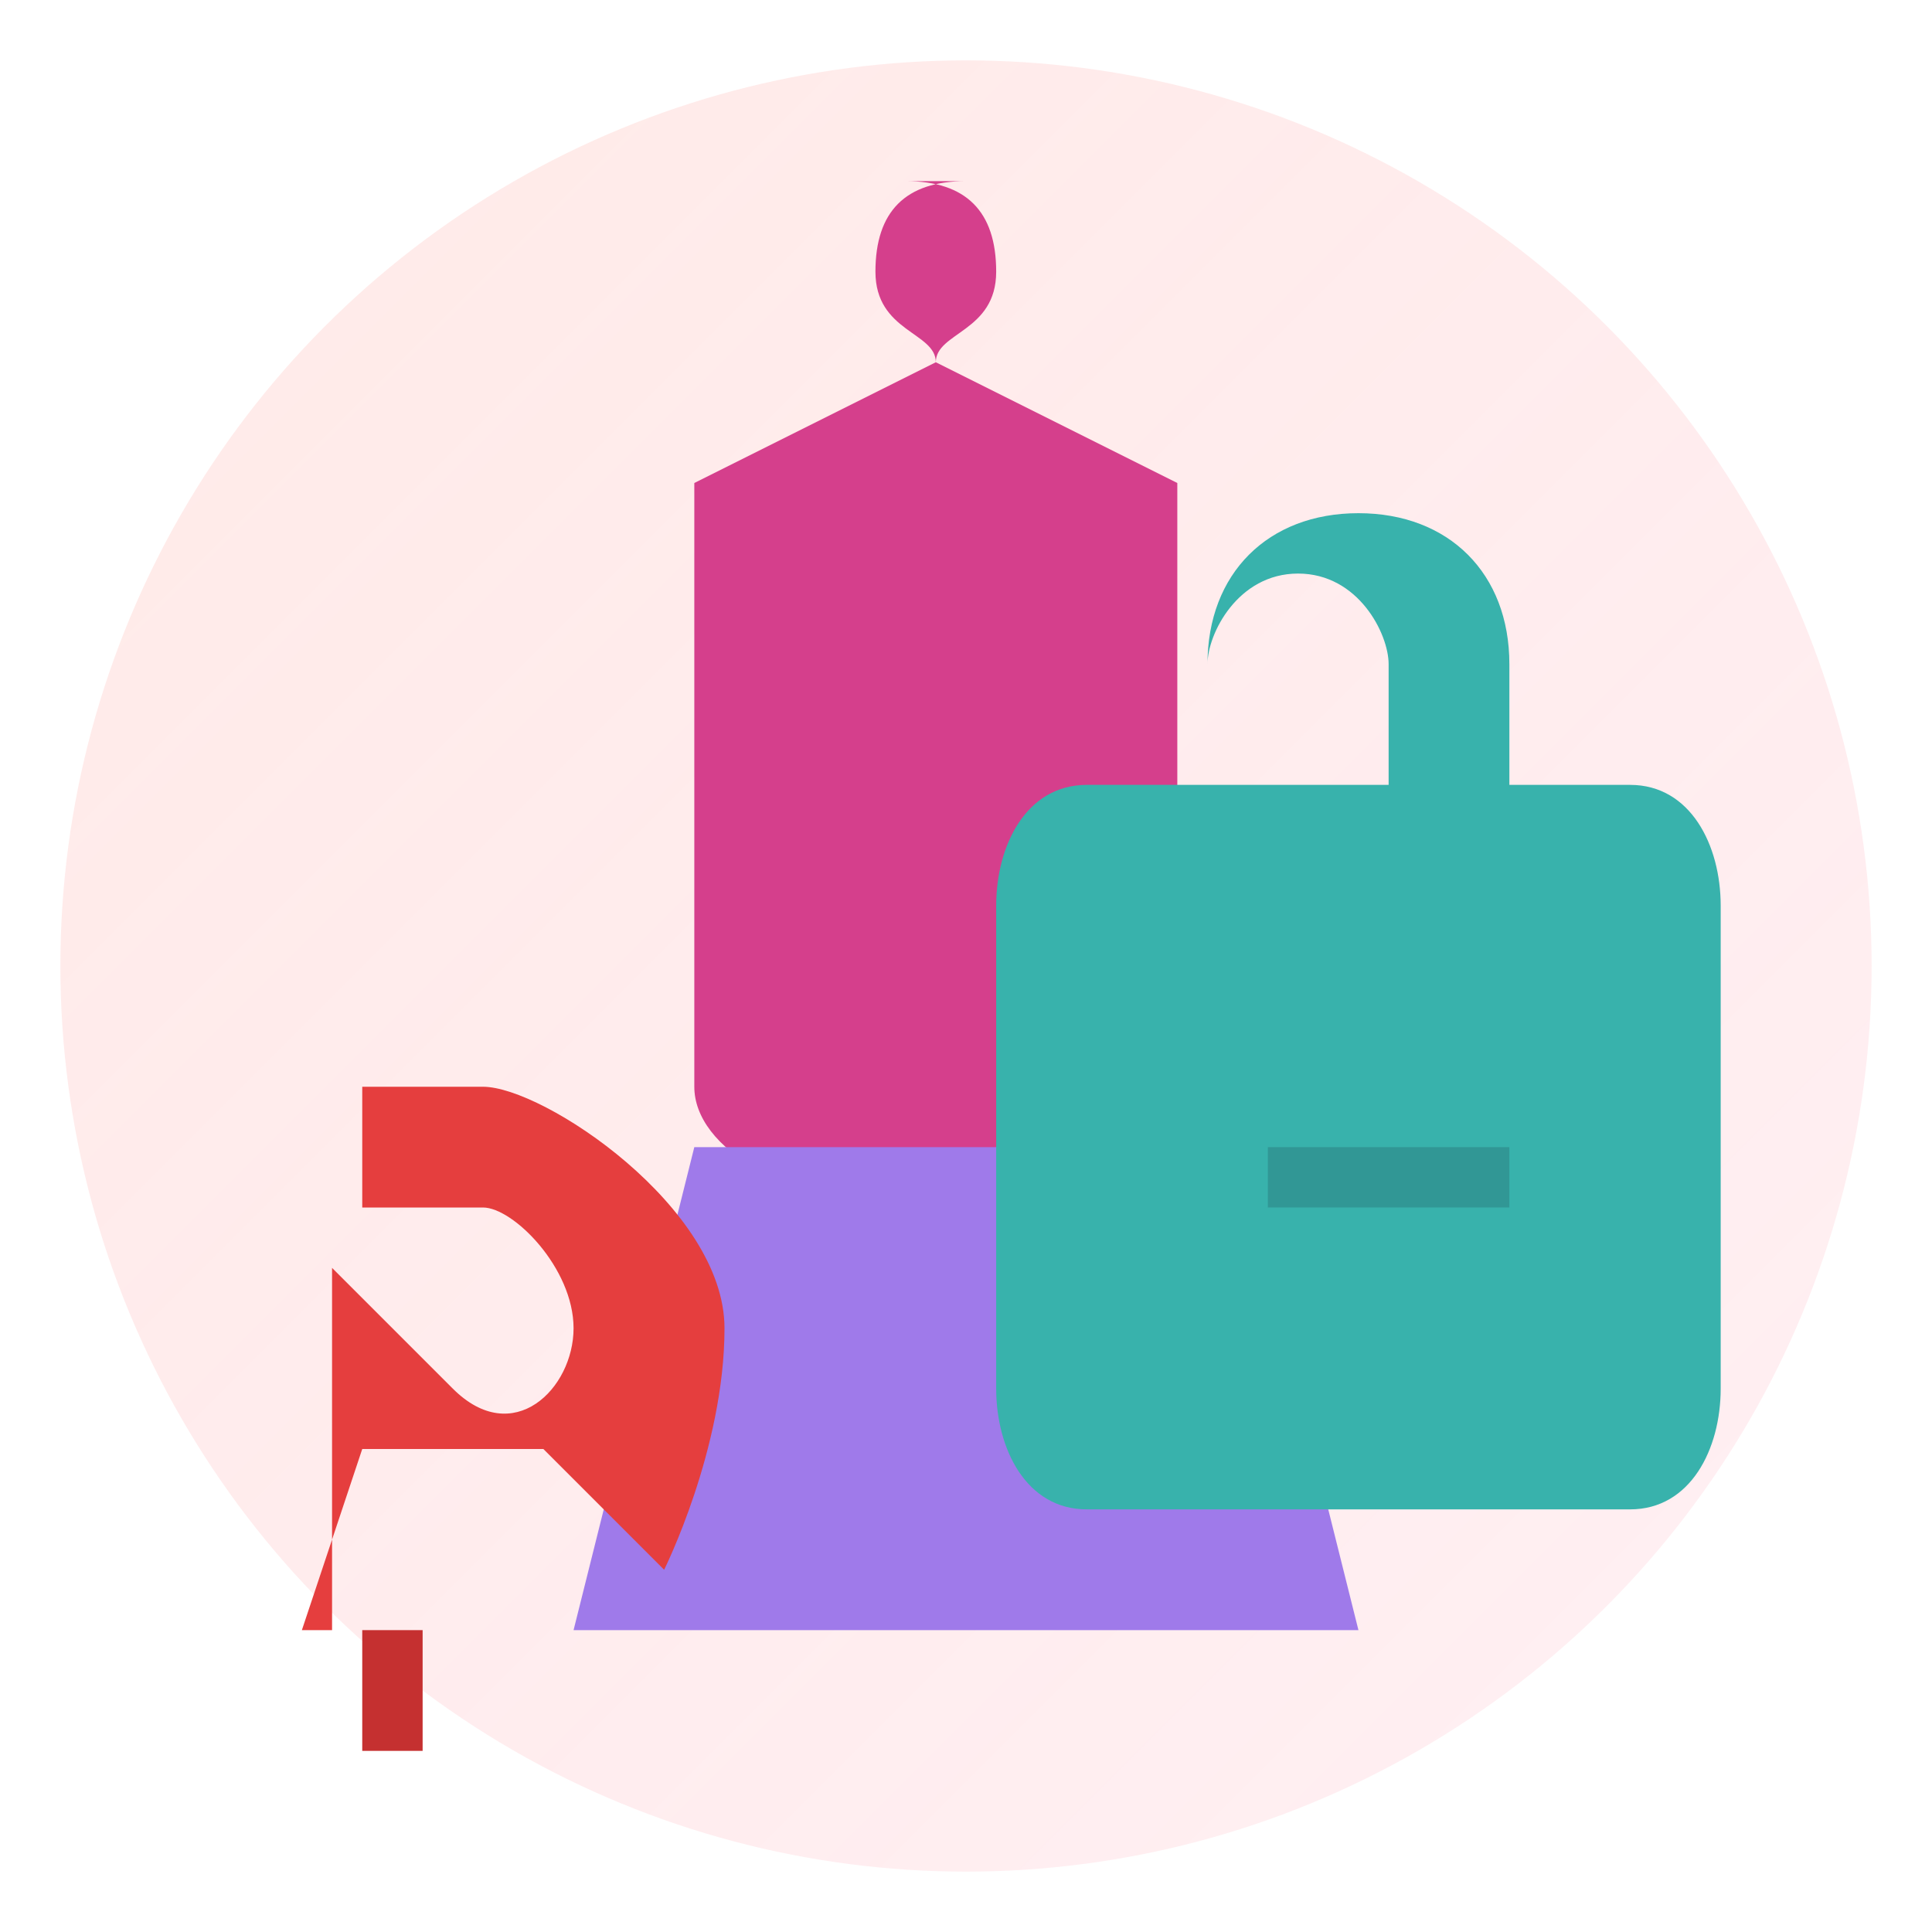
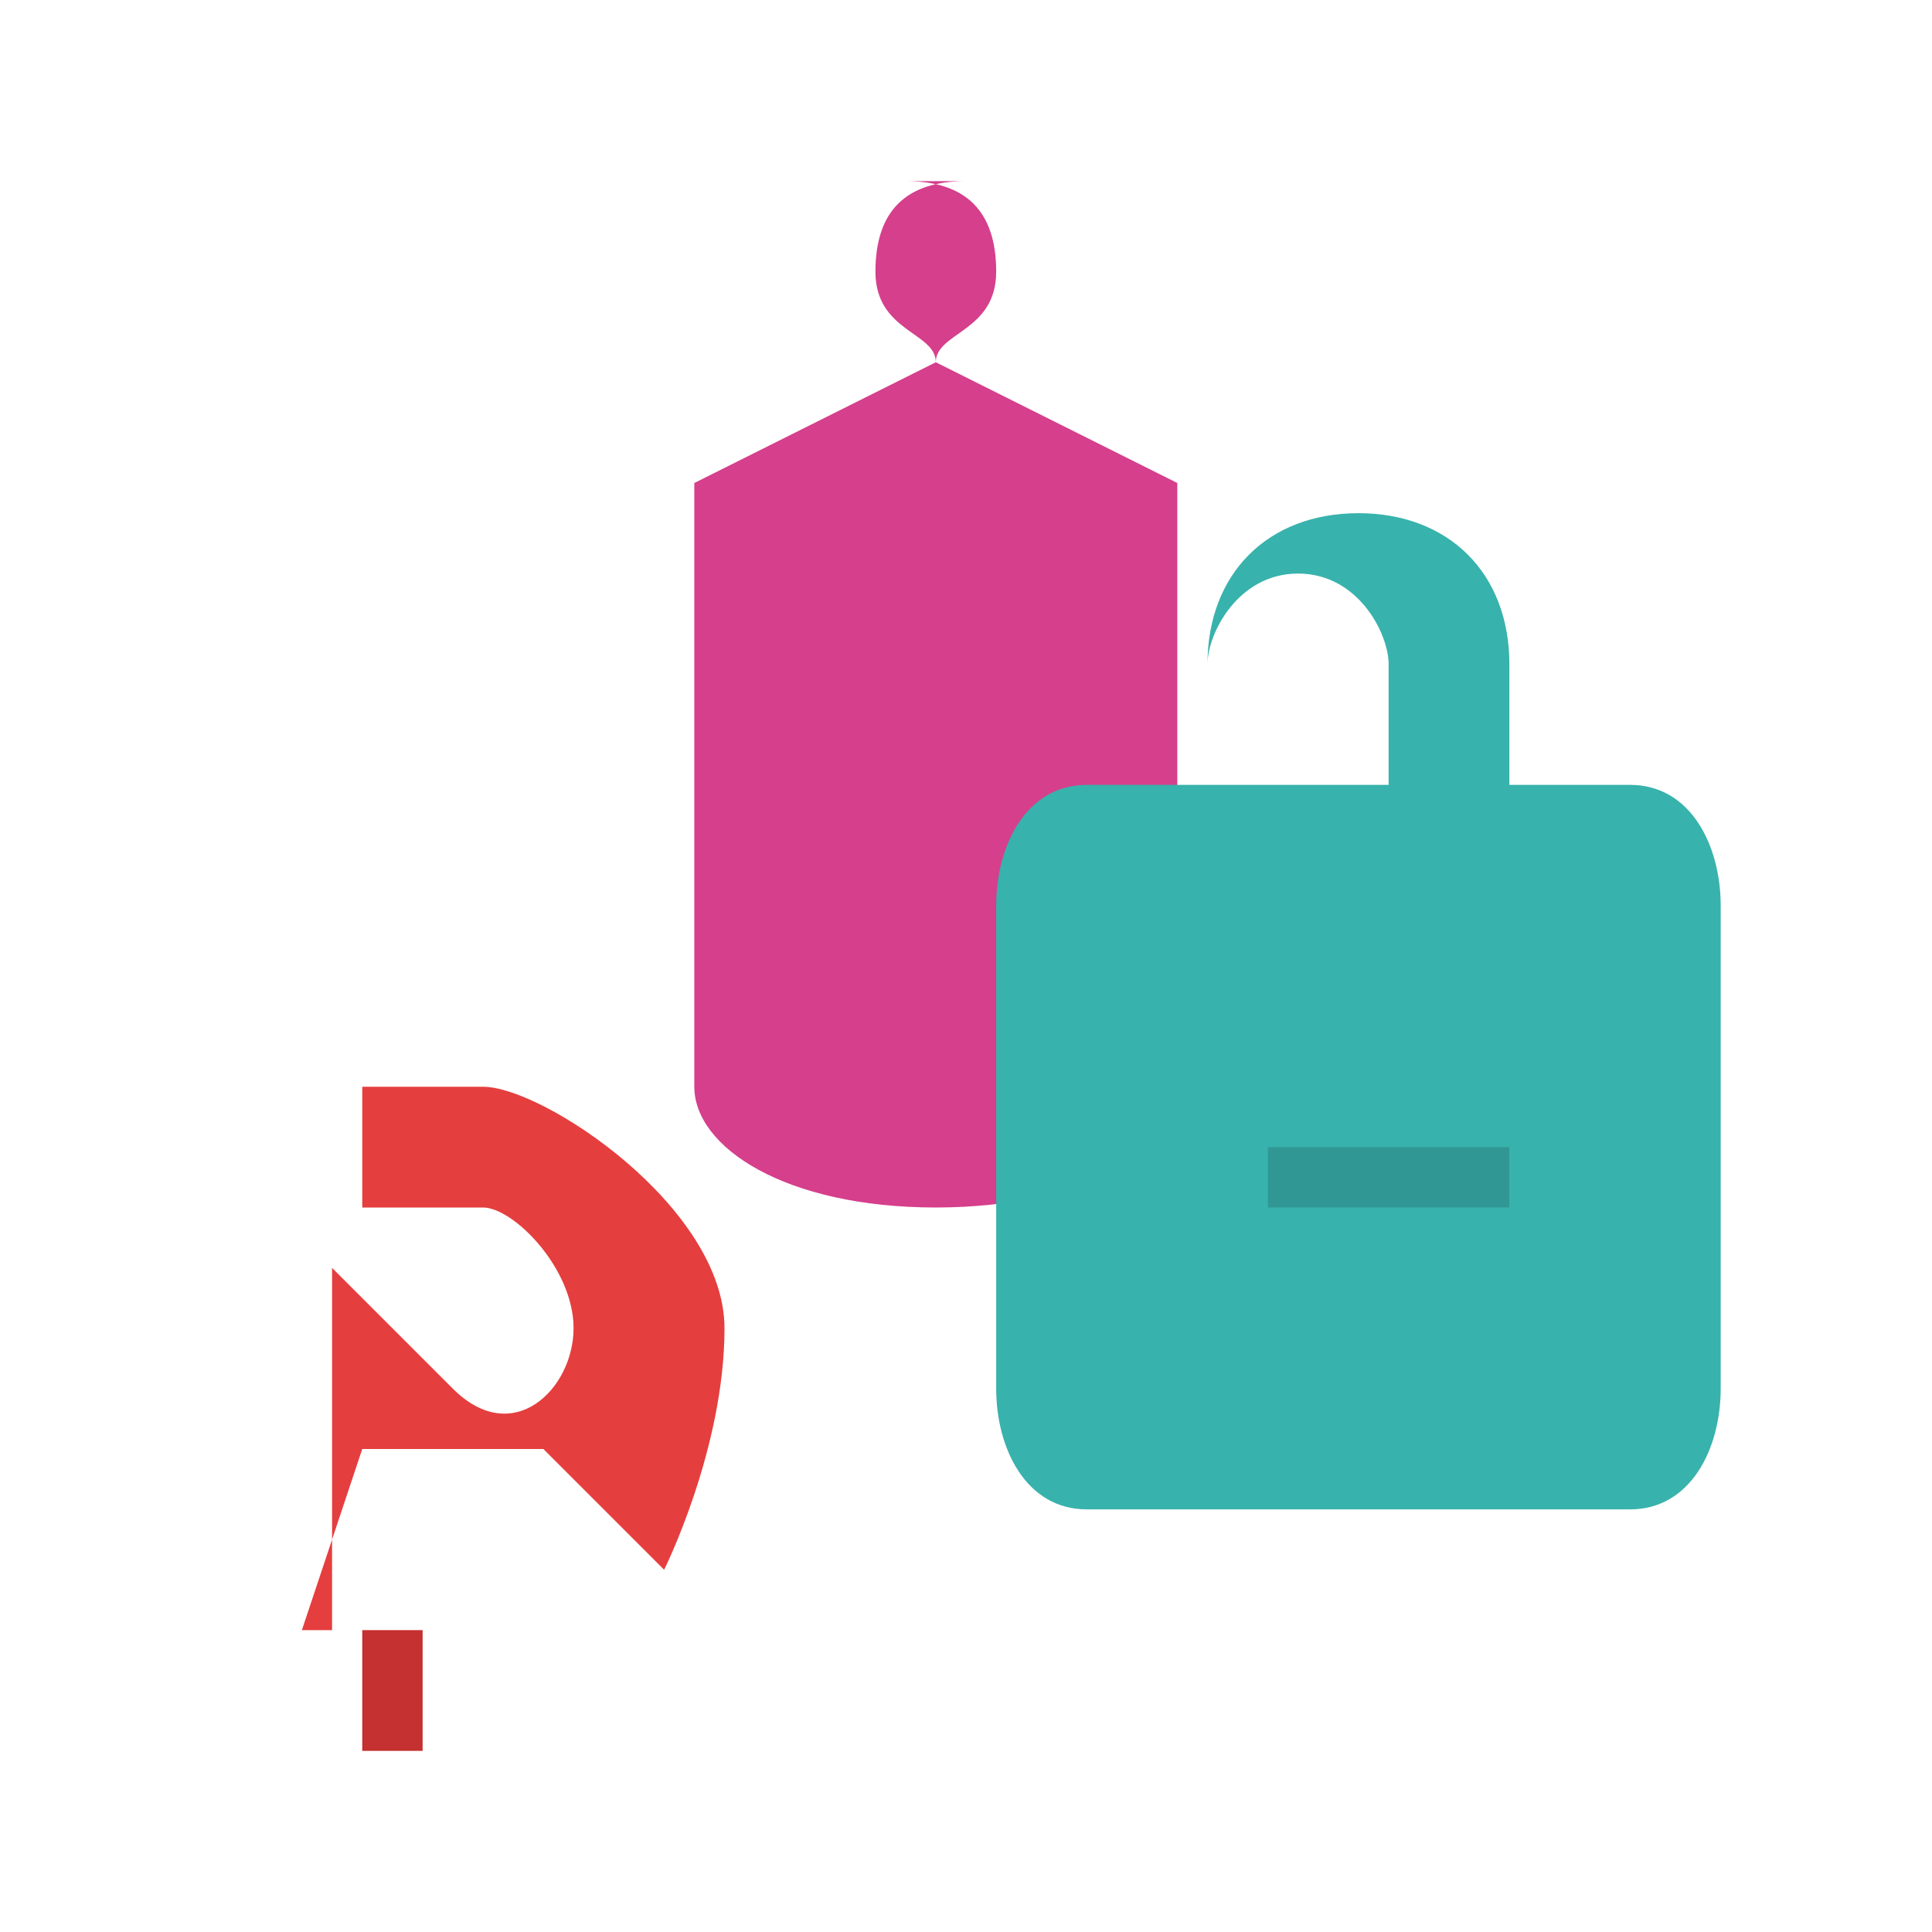
<svg xmlns="http://www.w3.org/2000/svg" viewBox="0 0 64 64" width="128" height="128">
  <defs>
    <linearGradient id="fashionGrad" x1="0%" y1="0%" x2="100%" y2="100%">
      <stop offset="0%" style="stop-color:#FF9A8B;stop-opacity:0.2" />
      <stop offset="100%" style="stop-color:#FF6A88;stop-opacity:0.1" />
    </linearGradient>
  </defs>
-   <circle cx="32" cy="32" r="30" fill="url(#fashionGrad)" />
  <path d="M32 6c-2 0-3 1-3 3s2 2 2 3l-8 4v20c0 2 3 4 8 4s8-2 8-4V16l-8-4c0-1 2-1 2-3s-1-3-3-3z" fill="#D53F8C" />
-   <path d="M23 38l-4 16h26l-4-16H23z" fill="#9F7AEA" />
  <path d="M10 54l2-6h6l4 4c0 0 2-4 2-8s-6-8-8-8h-4v4h4c1 0 3 2 3 4s-2 4-4 2l-4-4v12z" fill="#E53E3E" />
  <path d="M12 54v4h2v-4h-2z" fill="#C53030" />
  <path d="M54 26h-4v-4c0-3-2-5-5-5s-5 2-5 5v4h-4c-2 0-3 2-3 4v16c0 2 1 4 3 4h18c2 0 3-2 3-4V30c0-2-1-4-3-4zm-14-4c0-1 1-3 3-3s3 2 3 3v4h-6v-4z" fill="#38B2AC" />
  <rect x="42" y="38" width="8" height="2" fill="#319795" />
</svg>